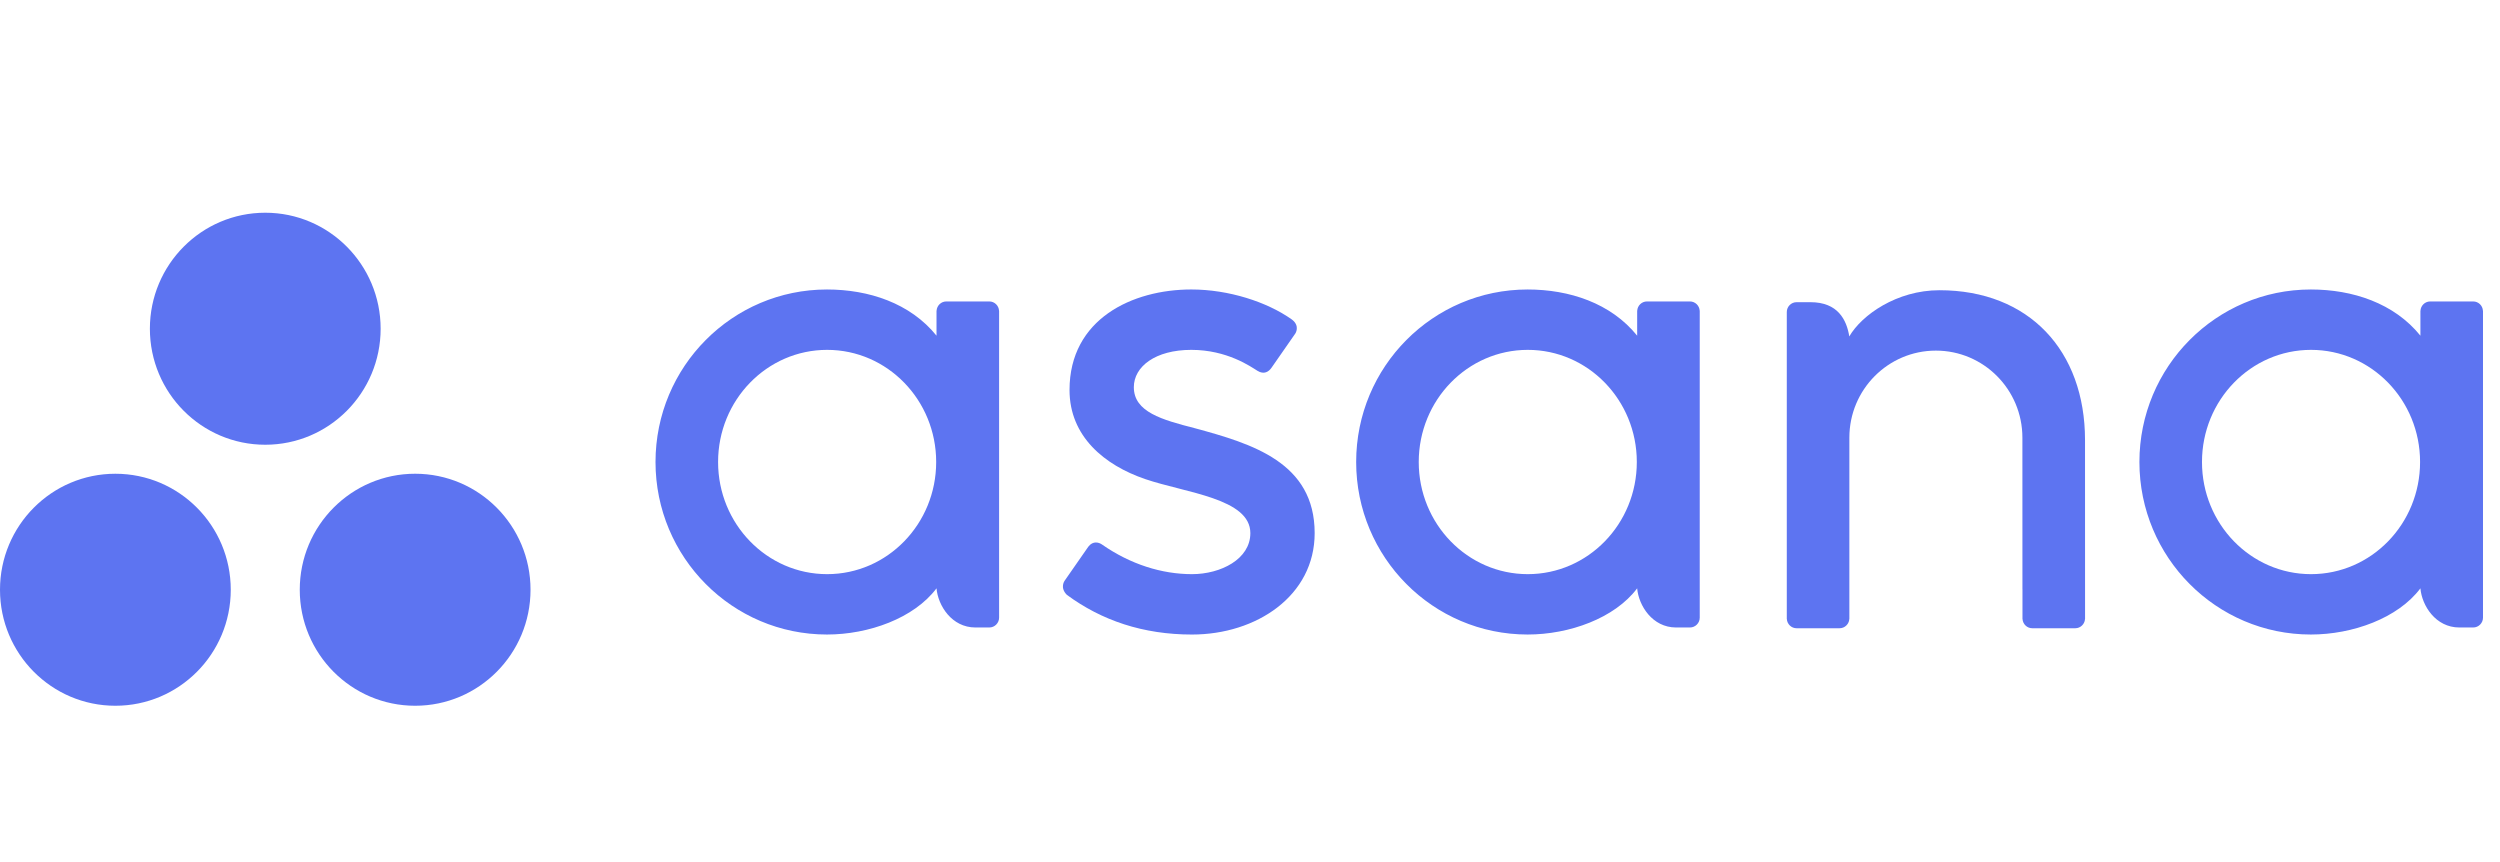
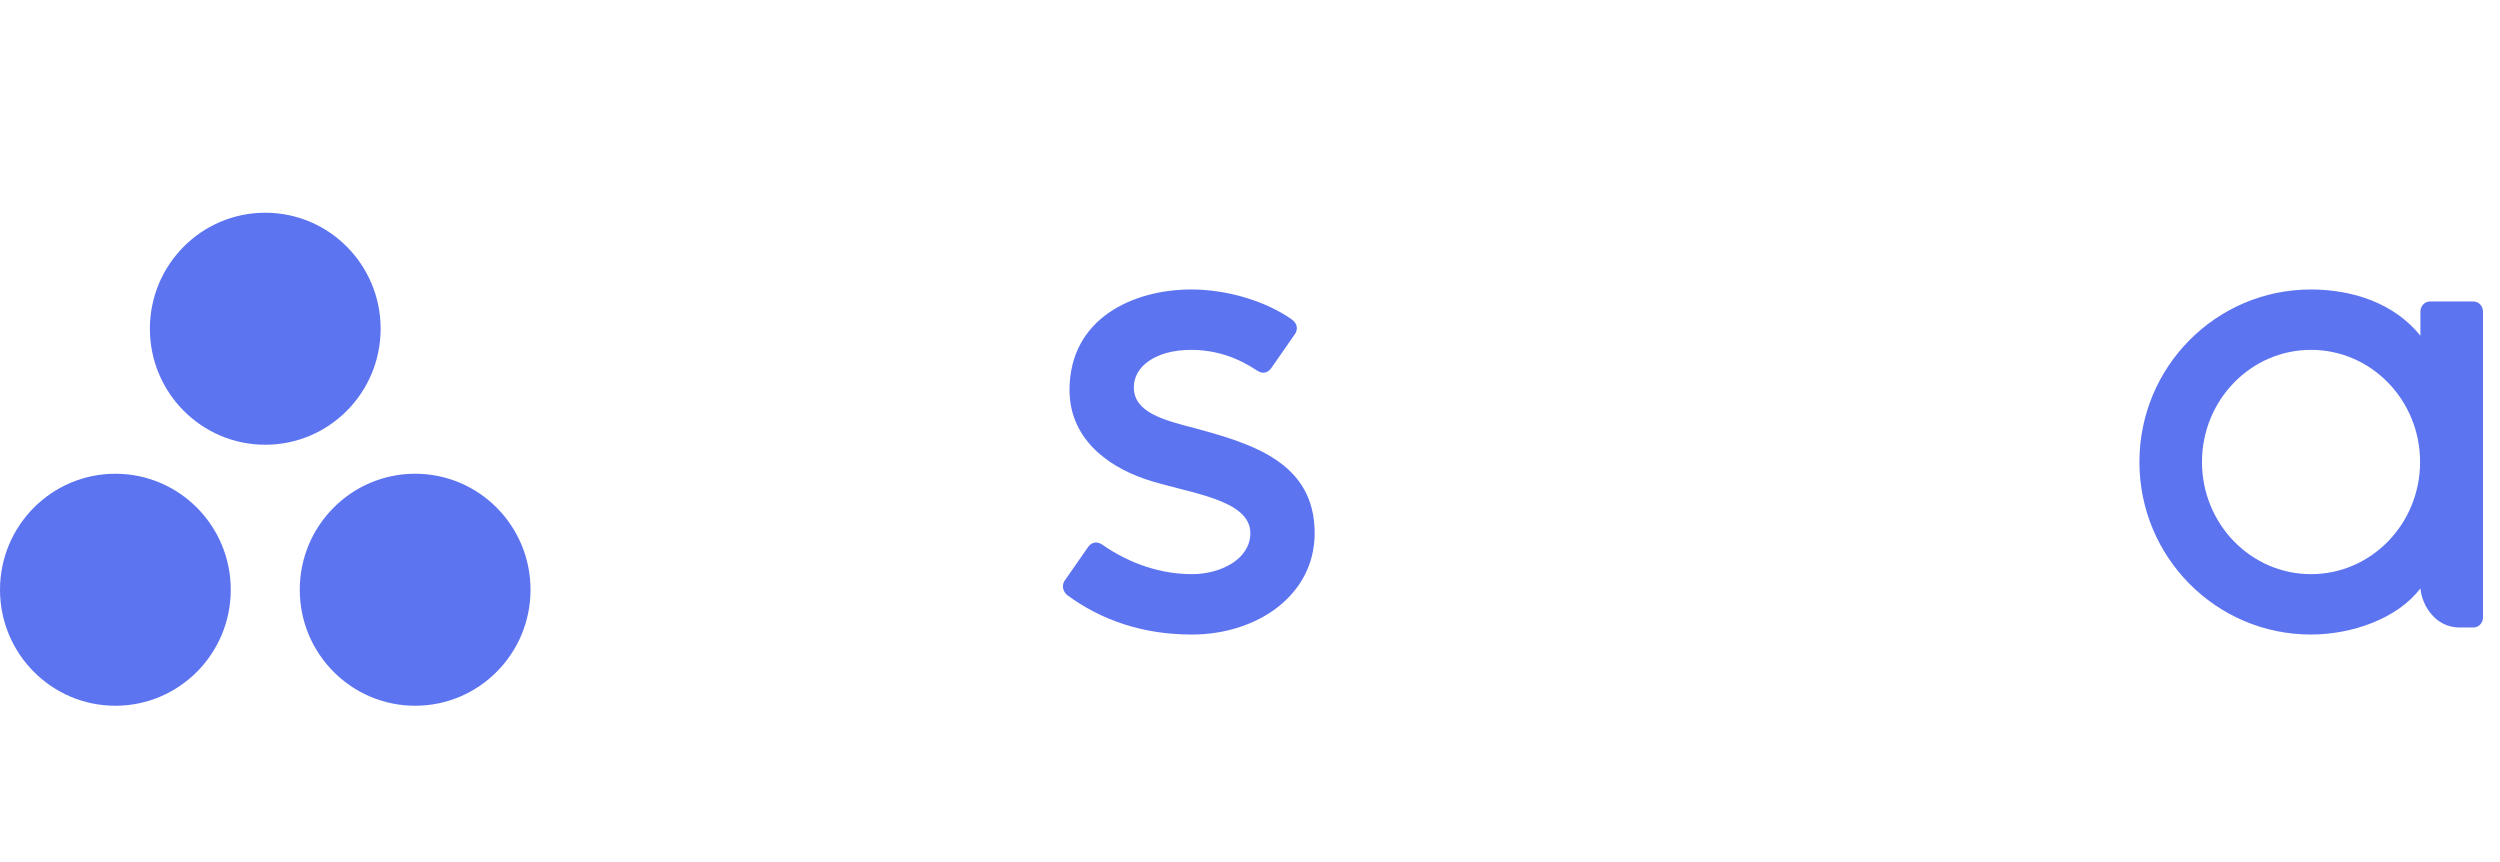
<svg xmlns="http://www.w3.org/2000/svg" width="200" height="69" viewBox="0 0 200 69" fill="none">
  <g clip-path="url(#clip0_1839_34680)">
    <path fill-rule="evenodd" clip-rule="evenodd" d="M193.633 47.069C193.752 48.446 194.848 50.199 196.746 50.199H197.856C198.287 50.199 198.64 49.844 198.64 49.411V24.86H198.634C198.613 24.447 198.273 24.116 197.856 24.116H194.416C193.999 24.116 193.659 24.447 193.638 24.86H193.633V26.855C191.524 24.243 188.201 23.159 184.869 23.159C177.294 23.159 171.153 29.337 171.153 36.96C171.153 44.583 177.294 50.762 184.869 50.762C188.201 50.762 191.834 49.462 193.633 47.066V47.069ZM184.882 45.932C180.064 45.932 176.159 41.915 176.159 36.96C176.159 32.006 180.064 27.989 184.882 27.989C189.701 27.989 193.606 32.006 193.606 36.96C193.606 41.915 189.701 45.932 184.882 45.932Z" fill="#5D74F1" />
-     <path fill-rule="evenodd" clip-rule="evenodd" d="M166.802 35.21C166.802 28.049 162.313 23.218 155.153 23.218C151.735 23.218 148.933 25.206 147.943 26.915C147.73 25.579 147.025 24.175 144.839 24.175H143.725C143.294 24.175 142.943 24.53 142.943 24.963V47.131C142.943 47.132 142.943 47.133 142.943 47.134V49.516H142.947C142.969 49.929 143.31 50.26 143.726 50.26H147.166C147.219 50.26 147.27 50.254 147.32 50.244C147.343 50.24 147.364 50.231 147.386 50.224C147.412 50.217 147.439 50.21 147.463 50.2C147.494 50.188 147.521 50.17 147.55 50.154C147.564 50.146 147.578 50.14 147.592 50.131C147.626 50.108 147.658 50.082 147.688 50.054C147.693 50.049 147.699 50.046 147.704 50.041C147.738 50.008 147.77 49.971 147.797 49.933C147.883 49.814 147.936 49.67 147.944 49.516H147.949V35.013C147.949 31.167 151.048 28.049 154.87 28.049C158.693 28.049 161.792 31.167 161.792 35.013L161.795 47.135L161.796 47.131C161.796 47.142 161.798 47.153 161.798 47.164V49.516H161.802C161.825 49.929 162.165 50.26 162.581 50.26H166.021C166.074 50.26 166.126 50.254 166.175 50.244C166.196 50.24 166.215 50.232 166.235 50.227C166.263 50.218 166.292 50.211 166.319 50.2C166.347 50.189 166.372 50.172 166.399 50.157C166.415 50.148 166.432 50.141 166.448 50.131C166.48 50.11 166.509 50.084 166.537 50.059C166.545 50.053 166.553 50.047 166.56 50.041C166.592 50.009 166.621 49.975 166.648 49.939C166.65 49.936 166.652 49.934 166.654 49.931C166.739 49.814 166.791 49.671 166.8 49.518C166.8 49.517 166.8 49.516 166.8 49.516H166.805L166.802 35.21Z" fill="#5D74F1" />
-     <path fill-rule="evenodd" clip-rule="evenodd" d="M130.973 47.069C131.093 48.446 132.189 50.199 134.086 50.199H135.196C135.627 50.199 135.979 49.844 135.979 49.411V24.86H135.975C135.952 24.447 135.612 24.116 135.196 24.116H131.756C131.34 24.116 131 24.447 130.977 24.86H130.973V26.855C128.865 24.243 125.542 23.159 122.209 23.159C114.634 23.159 108.493 29.337 108.493 36.96C108.493 44.583 114.634 50.762 122.209 50.762C125.542 50.762 129.174 49.462 130.973 47.066L130.973 47.069ZM122.222 45.932C117.405 45.932 113.499 41.915 113.499 36.96C113.499 32.006 117.405 27.989 122.222 27.989C127.04 27.989 130.945 32.006 130.945 36.96C130.945 41.915 127.04 45.932 122.222 45.932Z" fill="#5D74F1" />
    <path fill-rule="evenodd" clip-rule="evenodd" d="M88.148 43.553C90.445 45.154 92.951 45.932 95.361 45.932C97.656 45.932 100.028 44.735 100.028 42.651C100.028 39.869 94.858 39.436 91.61 38.325C88.361 37.214 85.562 34.918 85.562 31.199C85.562 25.508 90.602 23.158 95.305 23.158C98.285 23.158 101.36 24.147 103.353 25.563C104.039 26.087 103.621 26.688 103.621 26.688L101.719 29.422C101.505 29.73 101.131 29.996 100.594 29.663C100.057 29.33 98.174 27.989 95.305 27.989C92.435 27.989 90.707 29.322 90.707 30.975C90.707 32.957 92.953 33.58 95.585 34.256C100.17 35.499 105.173 36.994 105.173 42.651C105.173 47.665 100.512 50.763 95.361 50.763C91.457 50.763 88.133 49.643 85.346 47.585C84.765 47.001 85.171 46.458 85.171 46.458L87.064 43.737C87.45 43.228 87.935 43.406 88.148 43.553Z" fill="#5D74F1" />
-     <path fill-rule="evenodd" clip-rule="evenodd" d="M74.921 47.069C75.042 48.446 76.137 50.199 78.035 50.199H79.145C79.575 50.199 79.928 49.844 79.928 49.411V24.86H79.923C79.901 24.447 79.561 24.116 79.145 24.116H75.705C75.289 24.116 74.949 24.447 74.926 24.86H74.921V26.855C72.814 24.243 69.49 23.159 66.158 23.159C58.582 23.159 52.441 29.337 52.441 36.96C52.441 44.583 58.582 50.762 66.158 50.762C69.49 50.762 73.122 49.462 74.921 47.066L74.921 47.069ZM66.171 45.932C61.353 45.932 57.447 41.915 57.447 36.96C57.447 32.006 61.353 27.989 66.171 27.989C70.989 27.989 74.894 32.006 74.894 36.96C74.894 41.915 70.989 45.932 66.171 45.932Z" fill="#5D74F1" />
    <path fill-rule="evenodd" clip-rule="evenodd" d="M33.212 37.899C28.114 37.899 23.981 42.054 23.981 47.179C23.981 52.305 28.114 56.46 33.212 56.46C38.31 56.46 42.442 52.305 42.442 47.179C42.442 42.054 38.31 37.899 33.212 37.899ZM9.23 37.9C4.133 37.9 0 42.054 0 47.179C0 52.305 4.133 56.46 9.23 56.46C14.329 56.46 18.461 52.305 18.461 47.179C18.461 42.054 14.329 37.9 9.23 37.9ZM30.451 26.298C30.451 31.424 26.319 35.579 21.221 35.579C16.123 35.579 11.991 31.424 11.991 26.298C11.991 21.173 16.123 17.018 21.221 17.018C26.319 17.018 30.451 21.173 30.451 26.298Z" fill="#5D74F1" />
  </g>
  <defs>
    <clipPath id="clip0_1839_34680">
      <rect width="200" height="68" fill="white" transform="translate(0 0.434)" />
    </clipPath>
  </defs>
</svg>